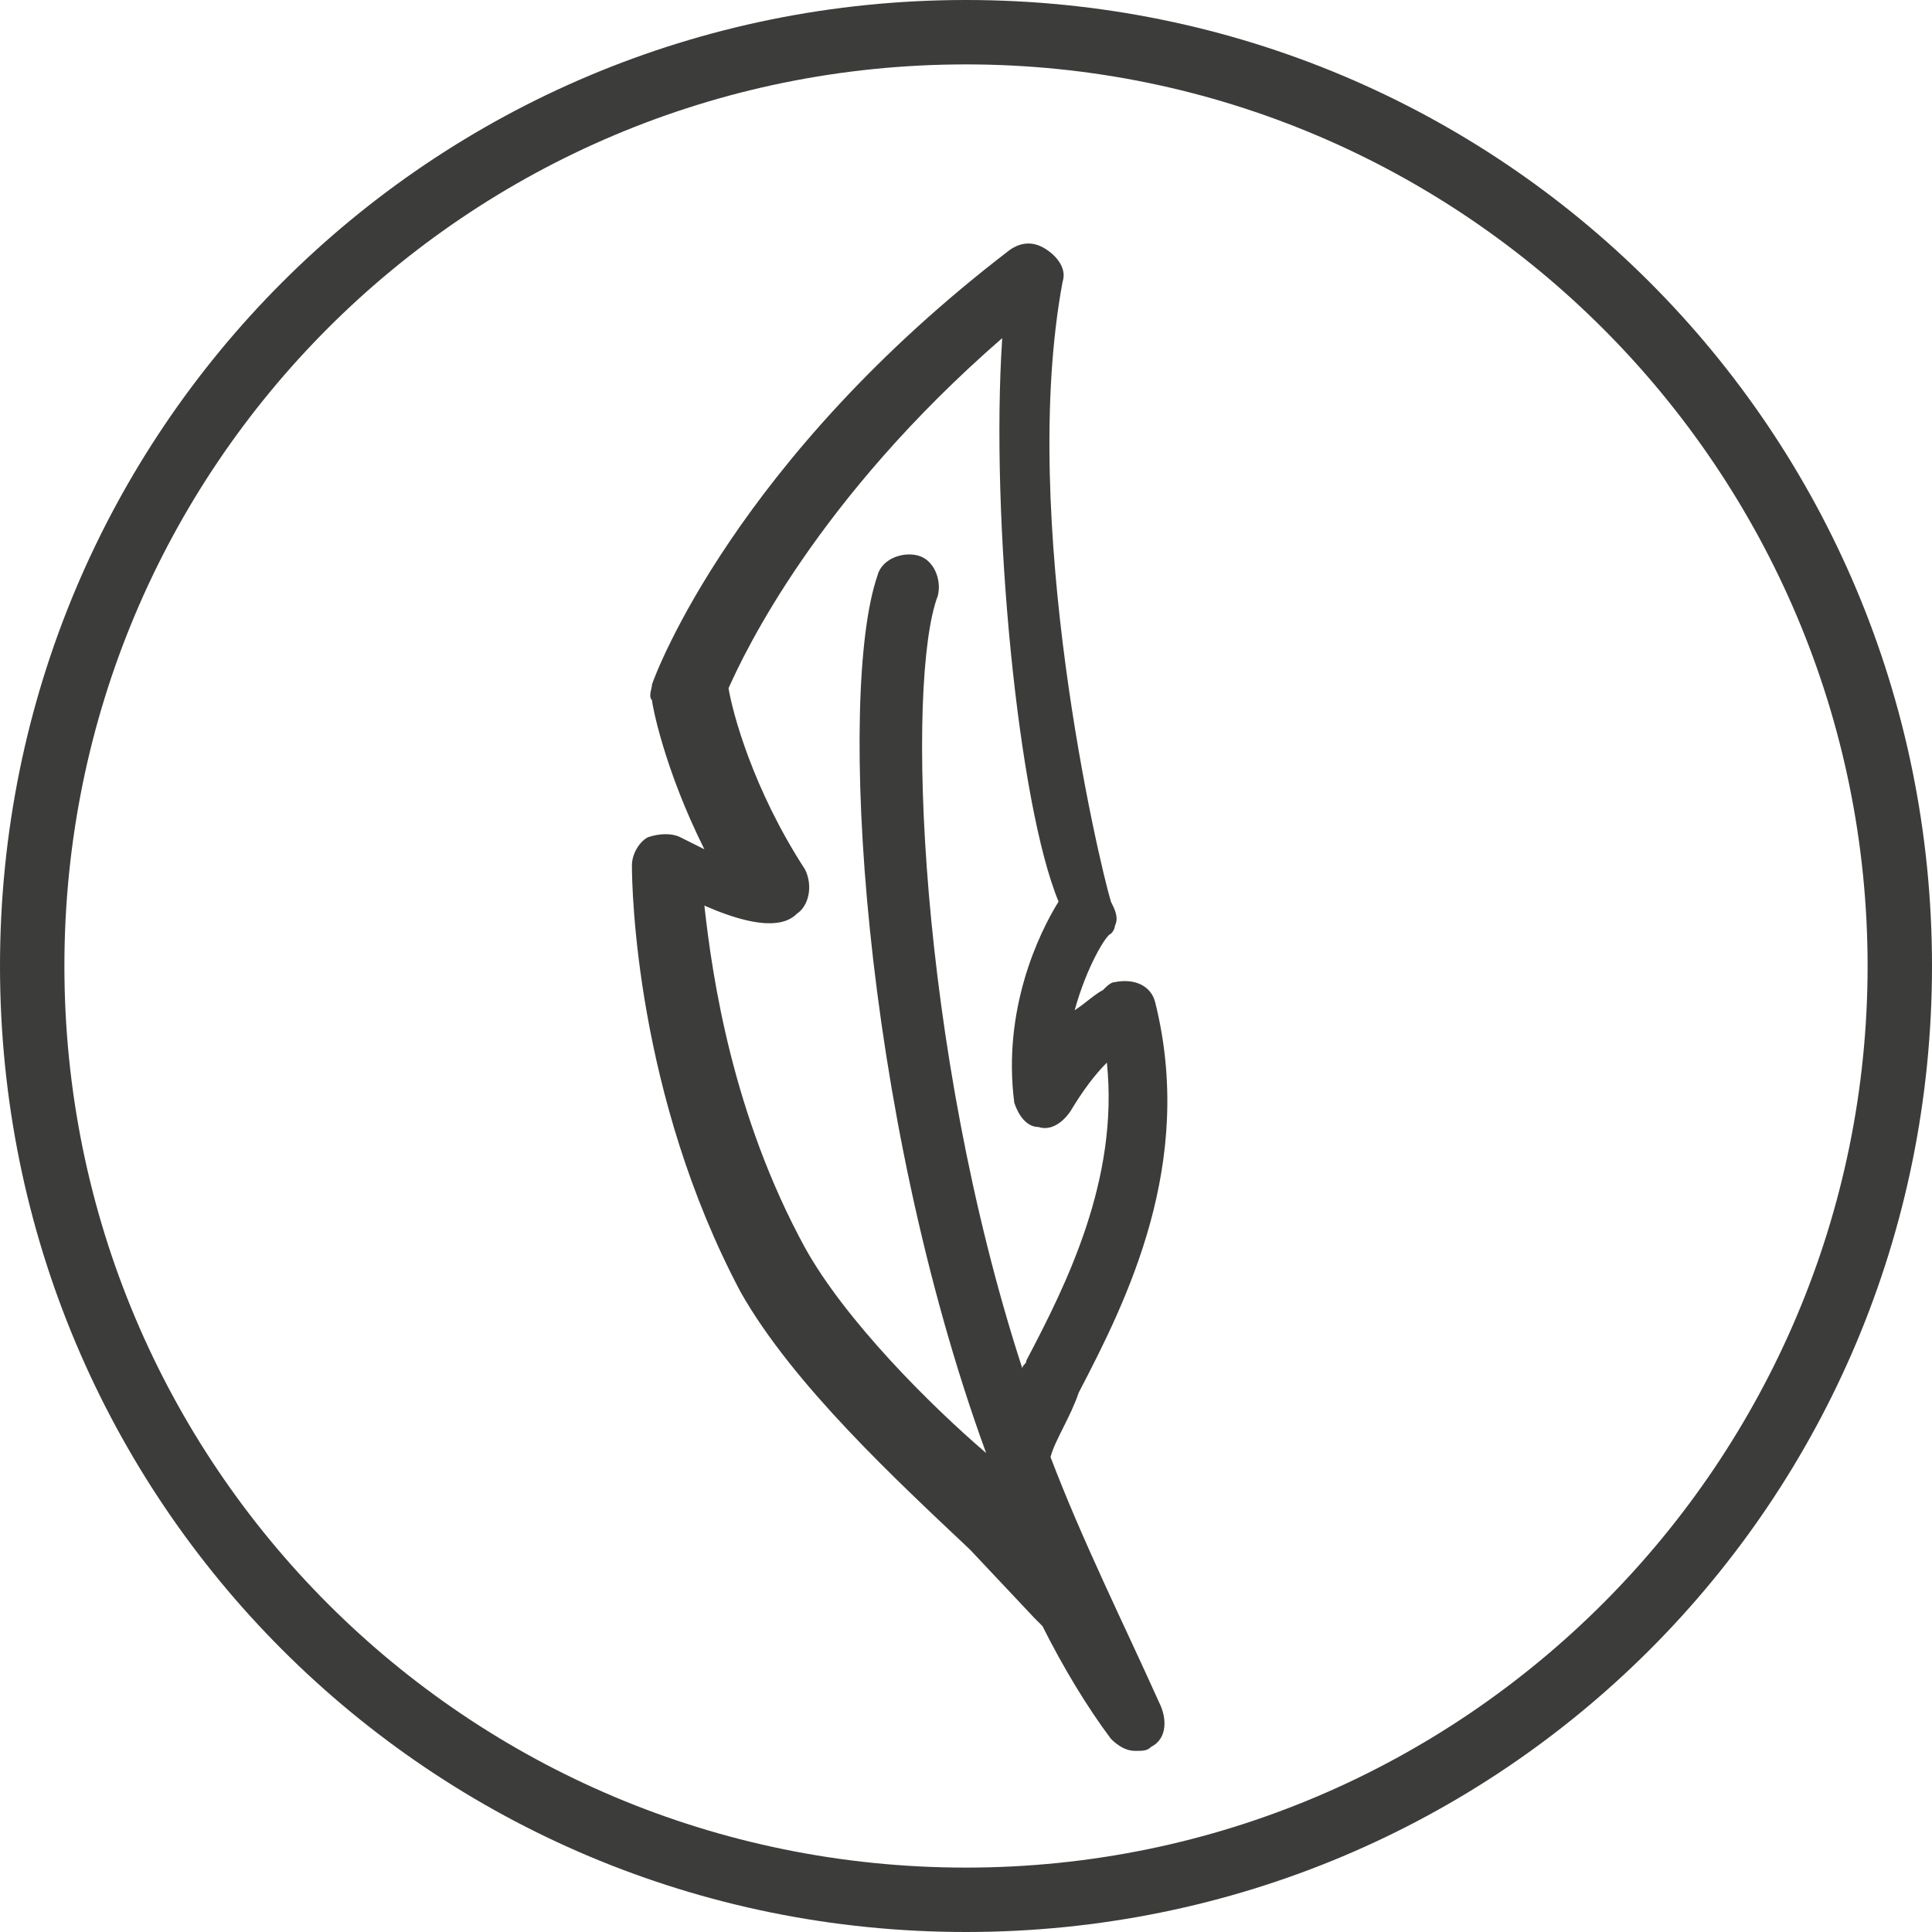
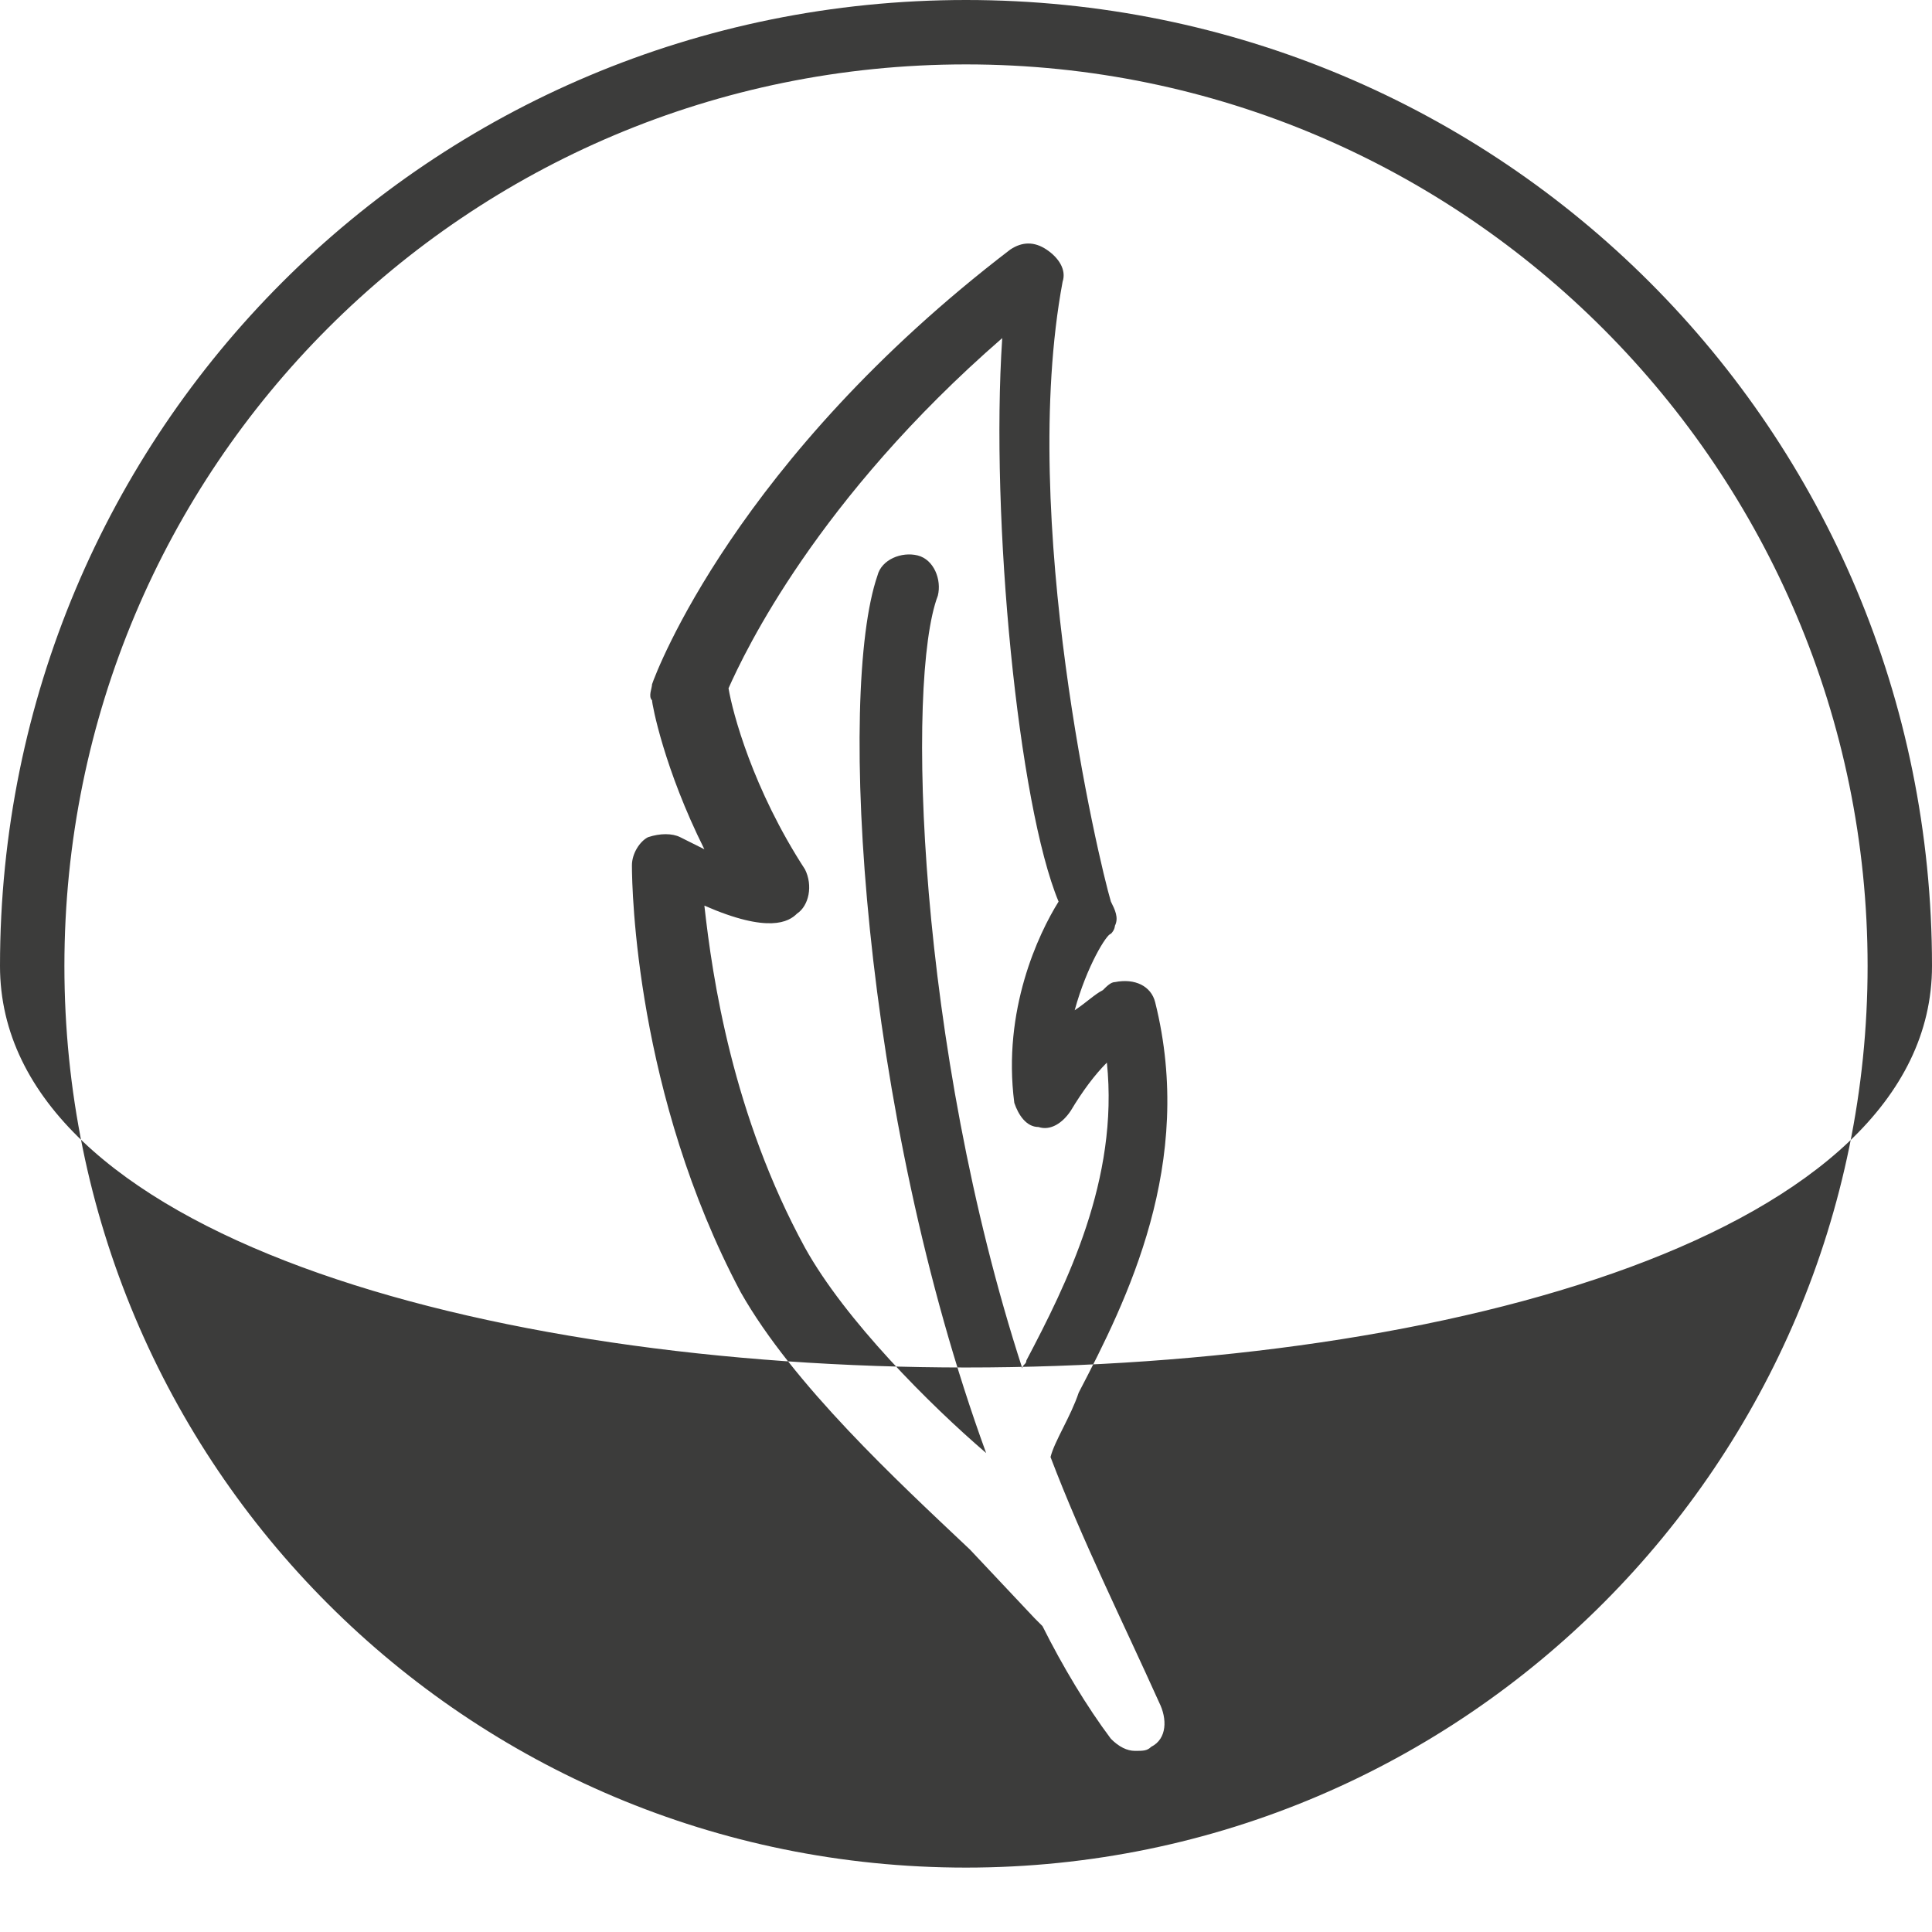
<svg xmlns="http://www.w3.org/2000/svg" width="48" height="48" viewBox="19 -22 48 48" enable-background="new 19 -22 48 48">
  <style type="text/css">.st0{fill:#3C3C3B;}</style>
-   <path d="M45.1 14.2c.1-.4.5-1 .7-1.6 1.2-2.3 2.9-5.7 1.9-9.7-.1-.4-.5-.6-1-.5-.1 0-.2.1-.3.2-.2.1-.4.3-.7.5.3-1.1.8-1.9.9-1.9.1-.1.1-.2.1-.2.1-.2 0-.4-.1-.6-.3-1-2.3-9.5-1.2-15.4.1-.3-.1-.6-.4-.8s-.6-.2-.9 0C37.3-10.6 35.3-5.3 35.2-5c0 .1-.1.3 0 .4 0 .1.3 1.7 1.3 3.7-.2-.1-.4-.2-.6-.3-.2-.1-.5-.1-.8 0-.2.1-.4.4-.4.7 0 .6.1 5.7 2.7 10.6 1.3 2.3 3.9 4.7 5.7 6.4l1.6 1.7c.1.1.1.1.2.2.5 1 1.1 2 1.7 2.8.2.2.4.3.6.3s.3 0 .4-.1c.4-.2.4-.7.2-1.1-.9-2-1.9-4-2.7-6.1zM39 9c-1.8-3.3-2.3-6.7-2.5-8.5 1.6.7 2.1.4 2.3.2.3-.2.4-.7.2-1.1-1.3-2-1.8-3.9-1.9-4.5.4-.9 2.2-4.7 6.8-8.7-.3 4.5.4 11.6 1.4 14-.5.8-1.4 2.7-1.1 5 .1.3.3.6.6.6.3.1.6-.1.8-.4.3-.5.6-.9.9-1.2.3 2.9-1 5.5-2 7.4 0 .1-.1.1-.1.2-2.6-8-2.9-17.1-2.1-19.2.1-.4-.1-.9-.5-1s-.9.1-1 .5c-1 2.9-.4 13.3 2.7 21.8C42.1 12.9 40 10.8 39 9zM43-22C29.7-22 19-11.3 19 2s10.7 24 24 24S67 15.3 67 2 56.3-22 43-22zm0 46.4c-12.4 0-22.4-10-22.4-22.4s10-22.4 22.4-22.4S65.4-10.3 65.4 2 55.4 24.4 43 24.4z" class="st0" />
+   <path d="M45.1 14.2c.1-.4.5-1 .7-1.6 1.2-2.3 2.9-5.7 1.9-9.7-.1-.4-.5-.6-1-.5-.1 0-.2.1-.3.2-.2.1-.4.3-.7.5.3-1.1.8-1.9.9-1.9.1-.1.1-.2.1-.2.1-.2 0-.4-.1-.6-.3-1-2.3-9.5-1.2-15.4.1-.3-.1-.6-.4-.8s-.6-.2-.9 0C37.3-10.6 35.3-5.3 35.2-5c0 .1-.1.3 0 .4 0 .1.3 1.7 1.3 3.7-.2-.1-.4-.2-.6-.3-.2-.1-.5-.1-.8 0-.2.1-.4.4-.4.7 0 .6.1 5.7 2.7 10.6 1.3 2.3 3.9 4.7 5.7 6.4l1.6 1.7c.1.1.1.1.2.2.5 1 1.1 2 1.7 2.8.2.2.4.3.6.3s.3 0 .4-.1c.4-.2.4-.7.2-1.1-.9-2-1.9-4-2.7-6.1zM39 9c-1.8-3.3-2.3-6.7-2.5-8.5 1.6.7 2.1.4 2.3.2.3-.2.4-.7.2-1.1-1.3-2-1.8-3.9-1.9-4.5.4-.9 2.2-4.7 6.8-8.7-.3 4.5.4 11.6 1.4 14-.5.8-1.4 2.7-1.1 5 .1.3.3.6.6.6.3.1.6-.1.8-.4.3-.5.6-.9.9-1.2.3 2.9-1 5.5-2 7.4 0 .1-.1.1-.1.2-2.6-8-2.9-17.1-2.1-19.2.1-.4-.1-.9-.5-1s-.9.1-1 .5c-1 2.9-.4 13.3 2.7 21.8C42.1 12.9 40 10.8 39 9zM43-22C29.7-22 19-11.3 19 2S67 15.3 67 2 56.3-22 43-22zm0 46.4c-12.4 0-22.4-10-22.4-22.4s10-22.4 22.4-22.4S65.4-10.3 65.4 2 55.4 24.4 43 24.4z" class="st0" />
</svg>